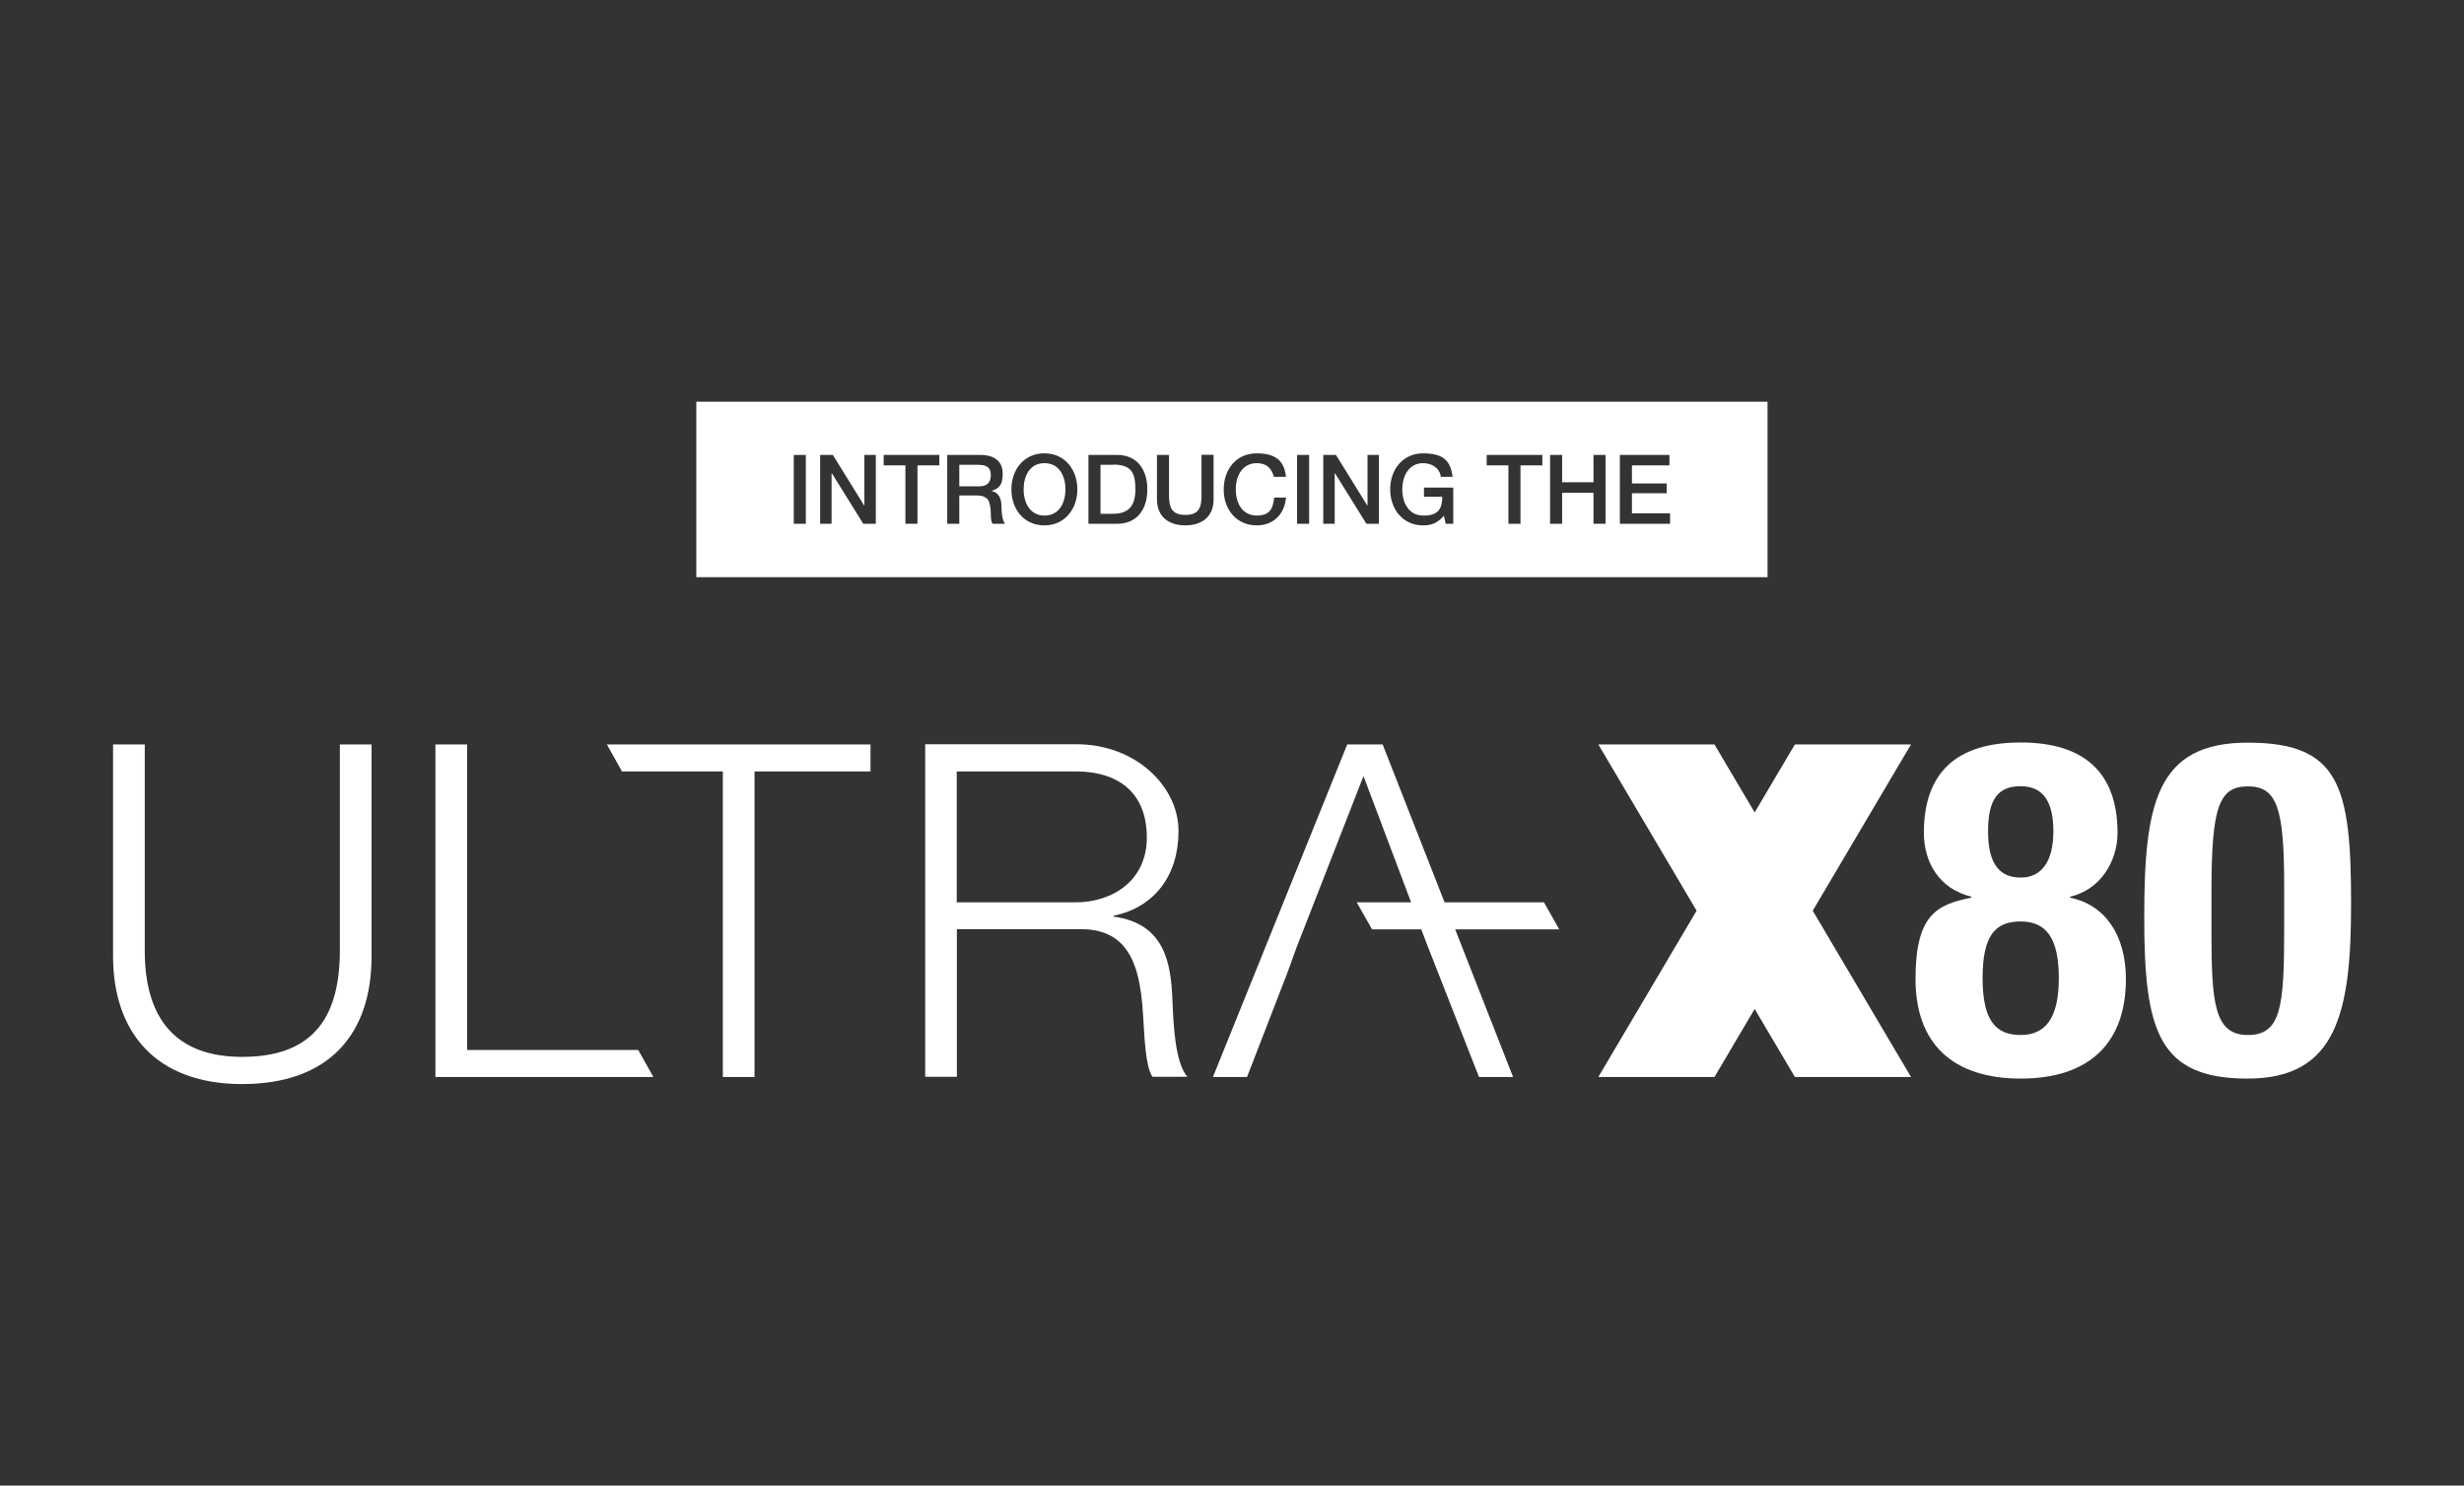
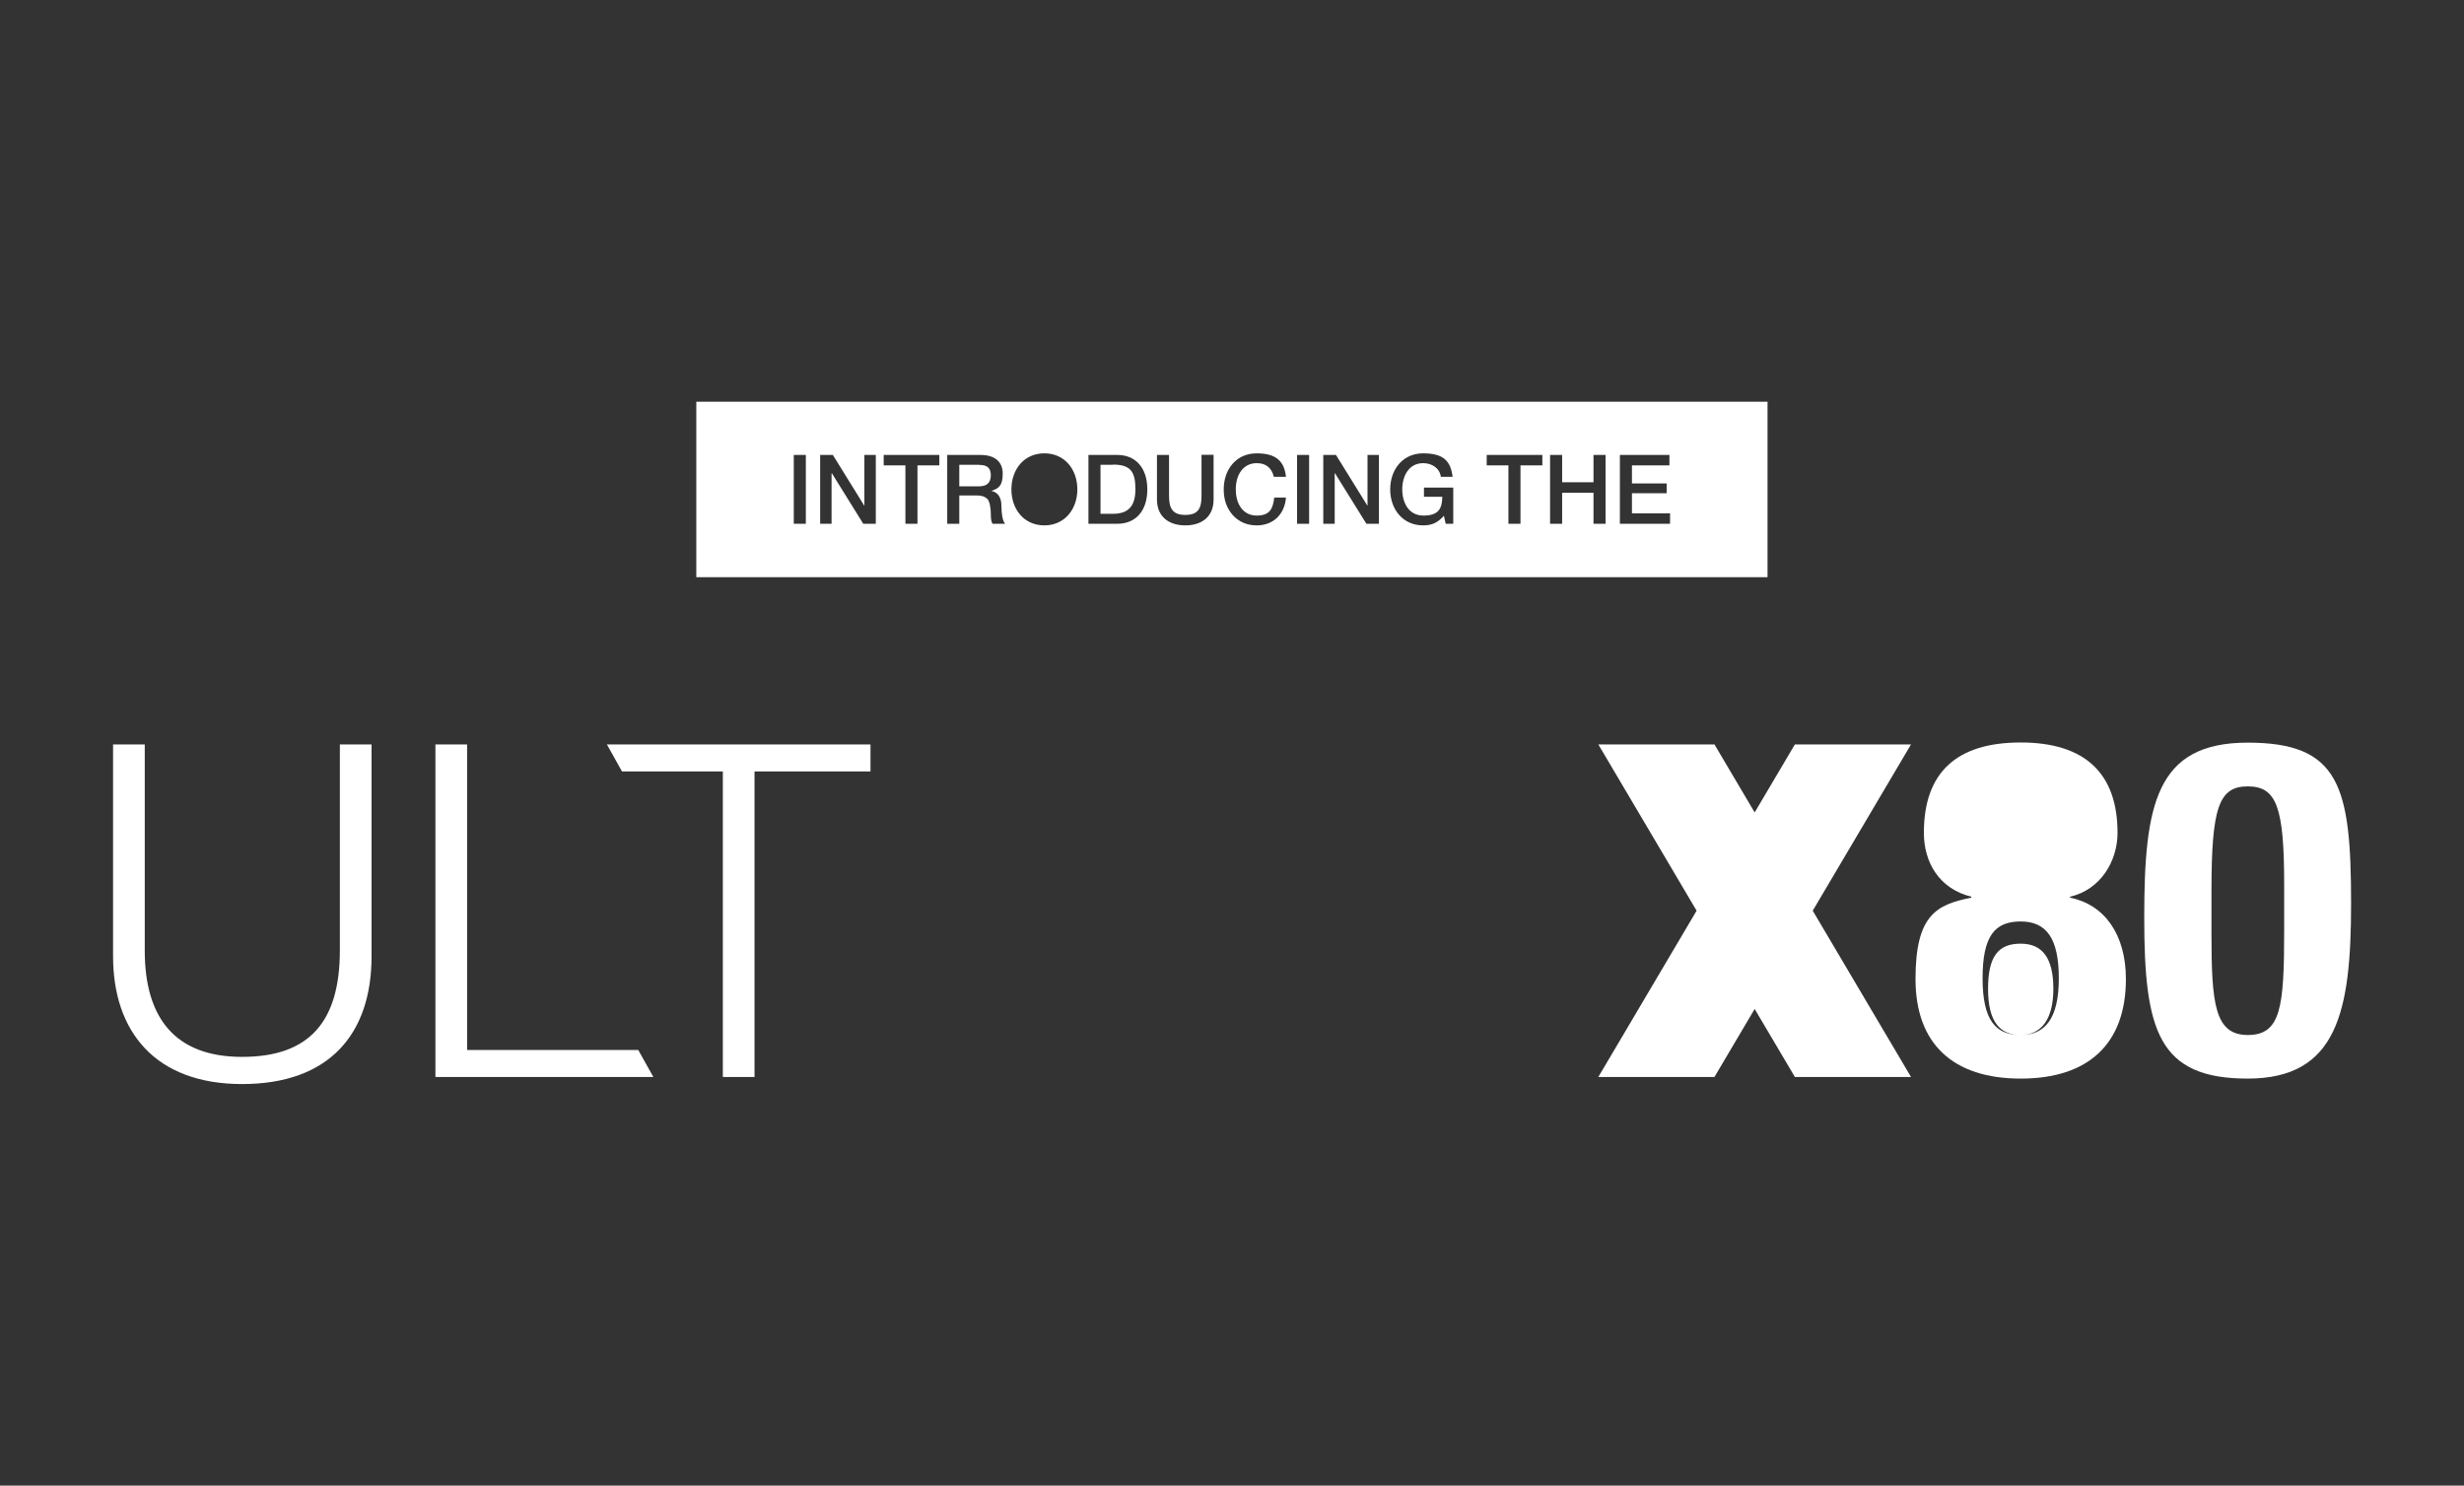
<svg xmlns="http://www.w3.org/2000/svg" version="1.1" viewBox="0 0 1531.9 923.8">
  <rect x="0" y="0" width="1531.9" height="923.8" fill="#333333" stroke="none" />
  <defs>
    <style>
      .cls-1 {
        fill: #000;
      }

      .cls-1, .cls-2 {
        stroke-width: 0px;
      }

      .cls-2 {
        fill: #fff;
      }

      .cls-3 {
        display: none;
      }
    </style>
  </defs>
  <g id="BG" class="cls-3">
    <rect class="cls-1" x=".4" y="0" width="1538.2" height="928.7" />
  </g>
  <g id="Lockup">
    <g>
      <g>
        <path class="cls-2" d="M608.8,289h-12.4v13.4h12.5c4.5,0,7.1-2.2,7.1-6.8s-2.2-6.5-7.2-6.5Z" />
-         <path class="cls-2" d="M649.3,288c-9.2,0-12.9,8.2-12.9,16.3s3.8,16.3,13,16.3,13-8.1,13-16.3-3.8-16.3-13.1-16.3Z" />
        <path class="cls-2" d="M691.9,289h-7.7v30.5h7.7c9.6,0,14-4.7,14-15.3s-2.8-15.3-13.9-15.3Z" />
        <path class="cls-2" d="M432.9,249.8v109.1h666v-109.1H432.9ZM501,325.7h-7.5v-42.8h7.5v42.8ZM544.6,325.7h-7.9l-19.5-31.4h-.2v31.4h-7.1v-42.8h7.9l19.5,31.5h.1v-31.5h7.1v42.8ZM584,289.4h-13.6v36.3h-7.5v-36.3h-13.5v-6.5h34.6v6.5ZM617.1,325.7c-.8-1.1-1.1-3-1.1-6.3s-.7-7.7-2.1-9.1c-1.4-1.4-3.4-2.2-6.2-2.2h-11.3v17.6h-7.5v-42.8h20.7c8.6,0,13.8,4,13.8,11.6s-2.5,9.2-7.1,10.8h0c4.1.7,6.3,4.1,6.3,9.3s.8,9.4,2.3,11.1h-8ZM649.3,326.7c-12.8,0-20.5-10.2-20.5-22.4s7.7-22.4,20.5-22.4,20.5,10.2,20.5,22.4-7.8,22.4-20.5,22.4ZM694.6,325.7h-17.9v-42.8h18c11.3,0,18.6,8,18.6,21.4s-7.2,21.4-18.7,21.4ZM754.5,310.6c0,10.7-7.3,16.1-17.6,16.1s-17.6-5.5-17.6-16.1v-27.7h7.5v25.3c0,7.4,1.8,12,10.1,12s10.1-4.4,10.1-11.9v-25.5h7.5v27.7ZM781.3,326.7c-6,0-11-2.2-14.8-6.3-3.8-4.3-5.7-9.6-5.7-16.1,0-12.2,7.6-22.4,20.5-22.4s17.2,5.6,18.2,14.6h-7.5c-1.5-5.7-5-8.5-10.7-8.5-8.1,0-13,6.8-13,16.3s4.8,16.3,13,16.3,10.1-4.3,10.9-11.2h7.3c-.8,10.2-7.7,17.3-18.2,17.3ZM813.9,325.7h-7.5v-42.8h7.5v42.8ZM857.4,325.7h-7.9l-19.5-31.4h-.2v31.4h-7.1v-42.8h7.9l19.5,31.5h.1v-31.5h7.1v42.8ZM903.6,325.7h-4.8l-1.1-5c-3.7,4.2-7.3,6-12.9,6-12.8,0-20.5-10.2-20.5-22.4s7.7-22.4,20.5-22.4,17.1,4.9,18.3,14.6h-7.3c-.8-5.7-5.9-8.5-11-8.5-9.1,0-13,8.3-13,16.3s3.8,16.3,13.2,16.3,11.6-4.4,11.7-11.7h-11.4v-5.7h18.2v22.5ZM958.9,289.4h-13.6v36.3h-7.5v-36.3h-13.5v-6.5h34.6v6.5ZM998.2,325.7h-7.5v-19.3h-19.5v19.3h-7.5v-42.8h7.5v17h19.5v-17h7.5v42.8ZM1038.3,325.7h-31.2v-42.8h30.8v6.5h-23.3v11.2h21.6v6.1h-21.6v12.5h23.7v6.5Z" />
      </g>
      <g id="ultra-x80">
        <g>
          <path class="cls-2" d="M211.3,590.9c0,44.6-19.1,66.3-60.8,66.3s-60.5-24.3-60.5-66v-128.3h-19.7v131.8c0,46.6,26.1,79.4,80.2,79.4s80.5-31,80.5-79.4v-131.8h-19.7v128Z" />
          <polygon class="cls-2" points="290.4 652.9 290.4 462.9 270.7 462.9 270.7 669.7 406.2 669.7 396.8 652.9 290.4 652.9" />
          <polygon class="cls-2" points="386.7 479.7 449.4 479.7 449.4 669.7 469.1 669.7 469.1 479.7 541.2 479.7 541.2 462.9 377.3 462.9 386.7 479.7" />
-           <path class="cls-2" d="M692.4,570v-.6c25.5-5.2,40.3-25.2,40.3-52.7s-26.4-53.9-63.4-53.9h-94.1v206.8h19.7v-91.8h77.6c11,0,20.6,3.5,26.9,11.6,7,9,10.1,22,11.3,42.3.9,13.9,1.4,31.3,5.8,37.9h21.7c-7.8-9-8.7-33.6-9.3-47.8-.9-21.7-4.1-47.5-36.5-51.8ZM668.7,561.1h-73.9v-81.4h73.9c28.1,0,44.3,14.5,44.3,41.1s-21.1,40.3-44.3,40.3Z" />
-           <polygon class="cls-2" points="959.9 561.1 898.1 561.1 859.6 462.9 837.6 462.9 754.1 669.7 775.3 669.7 800.2 605.4 806.3 588.6 847.7 482.6 877.3 561.1 843.5 561.1 853 577.9 883.6 577.9 887.7 588.6 894.3 605.4 919.5 669.7 940.7 669.7 904.7 577.9 969.4 577.9 959.9 561.1" />
          <polygon class="cls-2" points="1184.4 462.9 1119.6 462.9 1115.9 462.9 1090.9 505.2 1065.9 462.9 1062.2 462.9 997.4 462.9 993.7 462.9 1054.8 566.3 993.7 669.7 997.4 669.7 1062.2 669.7 1065.9 669.7 1090.9 627.4 1115.9 669.7 1119.6 669.7 1184.4 669.7 1188.1 669.7 1127 566.3 1188.1 462.9 1184.4 462.9" />
-           <path class="cls-2" d="M1316.5,517.9c0,17.4-10.4,35.3-29.5,39.7v.6c21.4,4.3,34.7,22.9,34.7,50.6,0,40.2-23.2,61.9-65.4,61.9s-65.4-21.7-65.4-61.9,13.3-46.3,34.7-50.6v-.6c-20-4.9-29.5-21.4-29.5-39.7,0-37.3,20-56.2,60.2-56.2s60.2,19.4,60.2,56.2ZM1256.3,643.6c15.3,0,23.7-10.4,23.7-35.3s-7.8-35.3-23.7-35.3-23.7,8.7-23.7,35.3,8.4,35.3,23.7,35.3ZM1256.3,545.7c13,0,20.3-10.1,20.3-28.7s-6.4-28.1-20.3-28.1-20.3,7.8-20.3,28.1,7.2,28.7,20.3,28.7Z" />
+           <path class="cls-2" d="M1316.5,517.9c0,17.4-10.4,35.3-29.5,39.7v.6c21.4,4.3,34.7,22.9,34.7,50.6,0,40.2-23.2,61.9-65.4,61.9s-65.4-21.7-65.4-61.9,13.3-46.3,34.7-50.6v-.6c-20-4.9-29.5-21.4-29.5-39.7,0-37.3,20-56.2,60.2-56.2s60.2,19.4,60.2,56.2ZM1256.3,643.6c15.3,0,23.7-10.4,23.7-35.3s-7.8-35.3-23.7-35.3-23.7,8.7-23.7,35.3,8.4,35.3,23.7,35.3Zc13,0,20.3-10.1,20.3-28.7s-6.4-28.1-20.3-28.1-20.3,7.8-20.3,28.1,7.2,28.7,20.3,28.7Z" />
          <path class="cls-2" d="M1461.7,561.9c0,67.4-8.7,108.8-64.3,108.8s-64.3-29.8-64.3-100.1,7.2-108.8,64.3-108.8,64.3,26.9,64.3,100.1ZM1374.9,580.5c0,43.7,2,63.1,22.6,63.1s22.6-17.4,22.6-65.1v-28.1c0-48.3-4.6-61.4-22.6-61.4s-22.6,13-22.6,65.1v26.3Z" />
        </g>
      </g>
    </g>
  </g>
</svg>